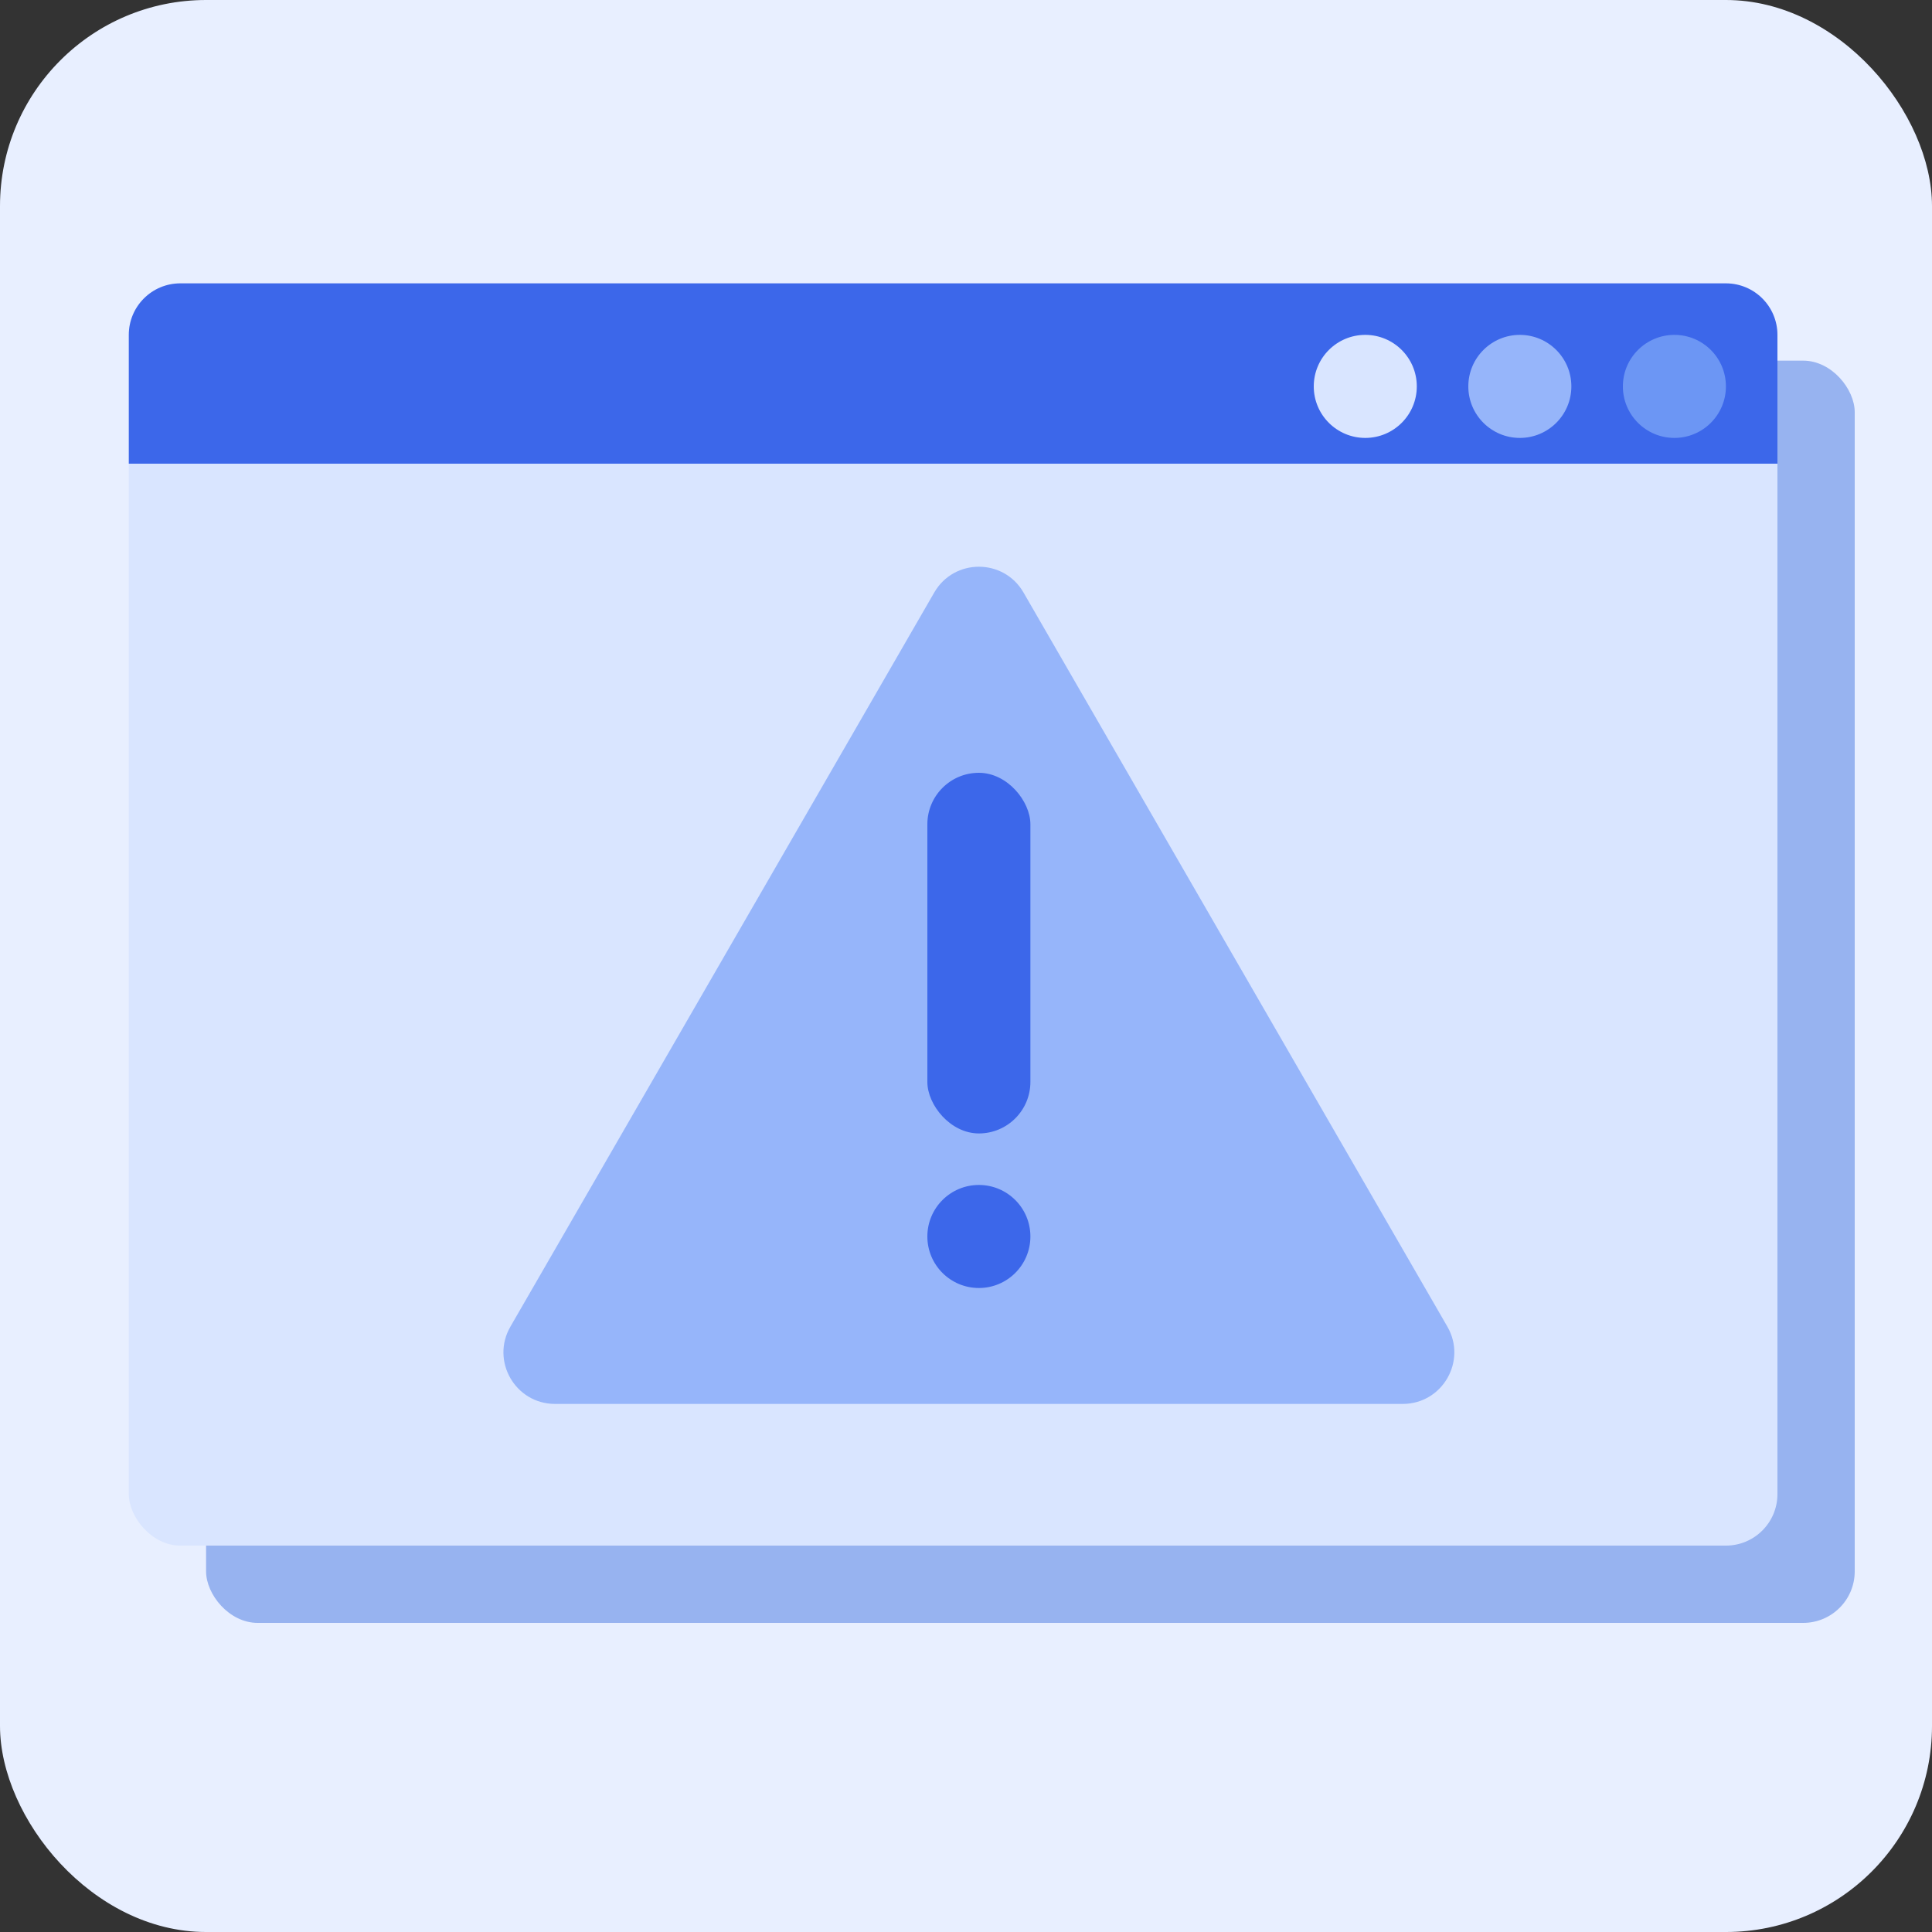
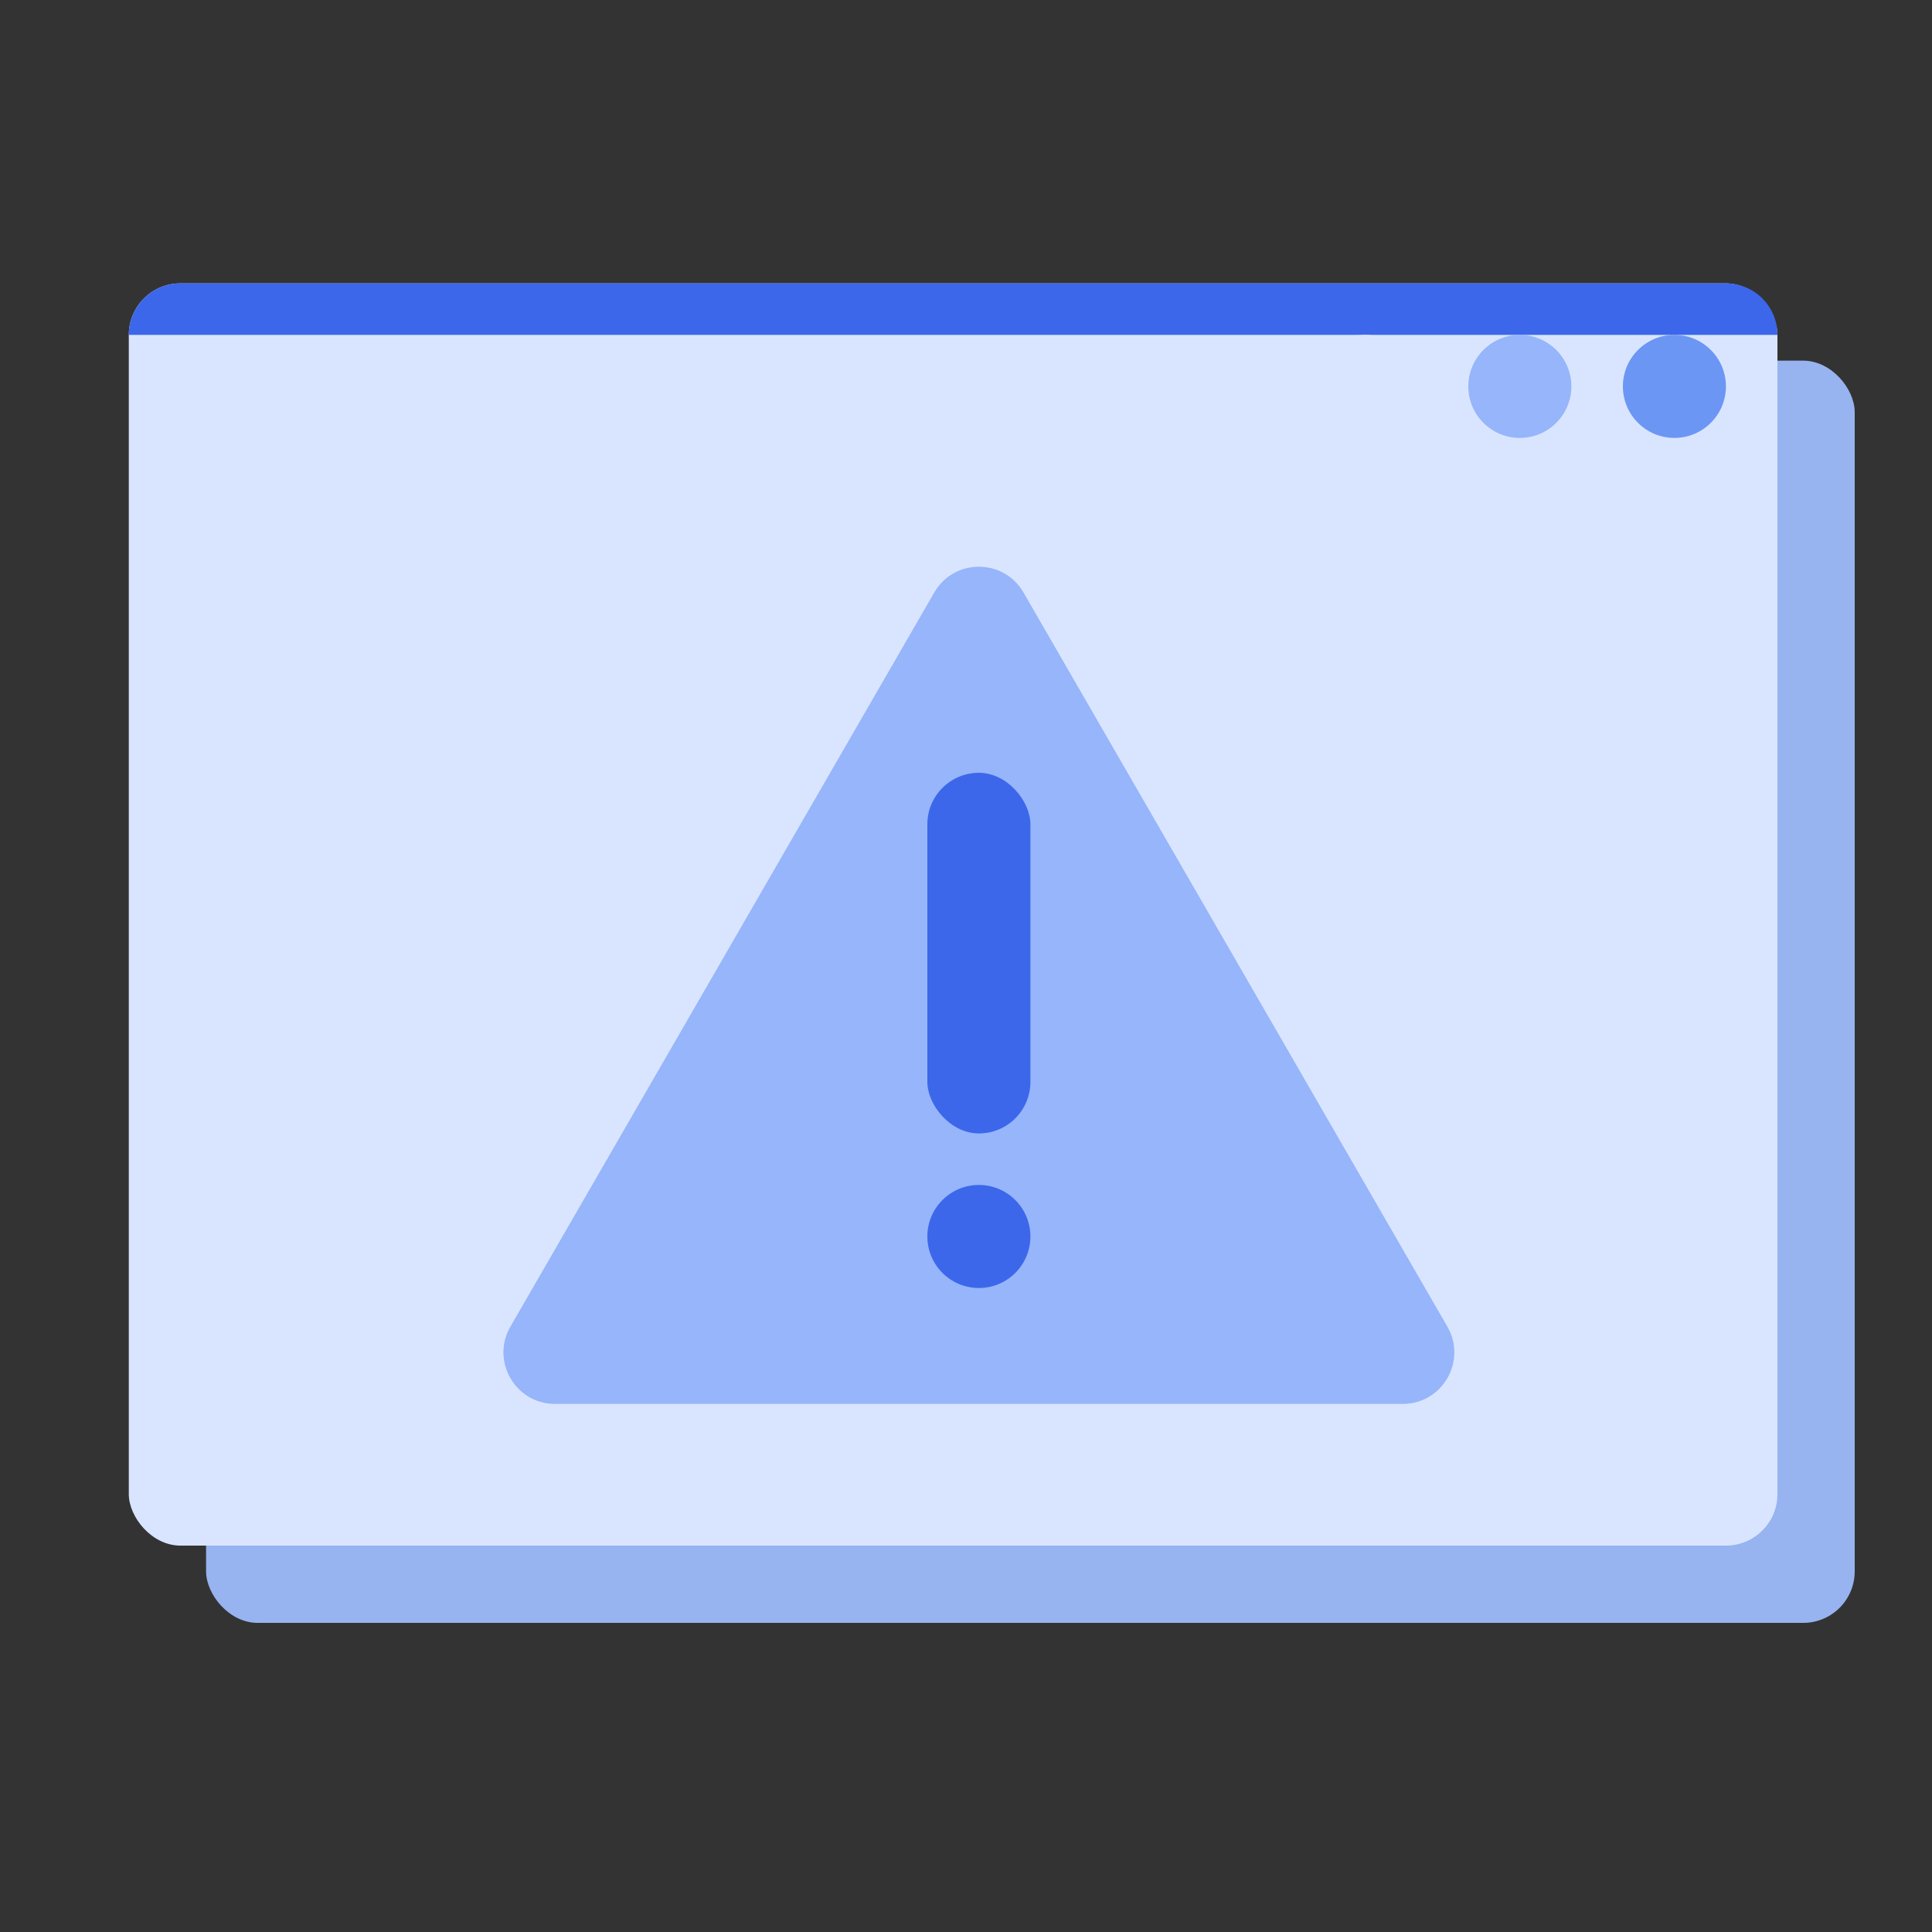
<svg xmlns="http://www.w3.org/2000/svg" width="75" height="75" viewBox="0 0 75 75" fill="none">
  <rect x="0" y="0" width="75" height="75" fill="#333333" stroke="none" />
-   <rect width="75" height="75" rx="8" fill="#E8EFFF" />
  <rect x="8" y="14" width="64" height="49" rx="2" fill="#97B3F0" />
  <rect x="5" y="11" width="64" height="49" rx="2" fill="#D9E5FF" />
-   <path d="M5 13C5 11.895 5.895 11 7 11H67C68.105 11 69 11.895 69 13V18H5V13Z" fill="#3C67EA" />
+   <path d="M5 13C5 11.895 5.895 11 7 11H67C68.105 11 69 11.895 69 13V18V13Z" fill="#3C67EA" />
  <circle cx="53" cy="15" r="2" fill="#D9E5FF" />
  <circle cx="59" cy="15" r="2" fill="#96B5FA" />
  <circle cx="65" cy="15" r="2" fill="#6C96F4" />
  <path d="M36.268 23C37.038 21.667 38.962 21.667 39.732 23L56.187 51.5C56.956 52.833 55.994 54.5 54.455 54.5H21.546C20.006 54.5 19.044 52.833 19.814 51.5L36.268 23Z" fill="#96B5FA" />
  <circle cx="38" cy="48" r="2" fill="#3C67EA" />
  <rect x="36" y="30" width="4" height="14" rx="2" fill="#3C67EA" />
</svg>